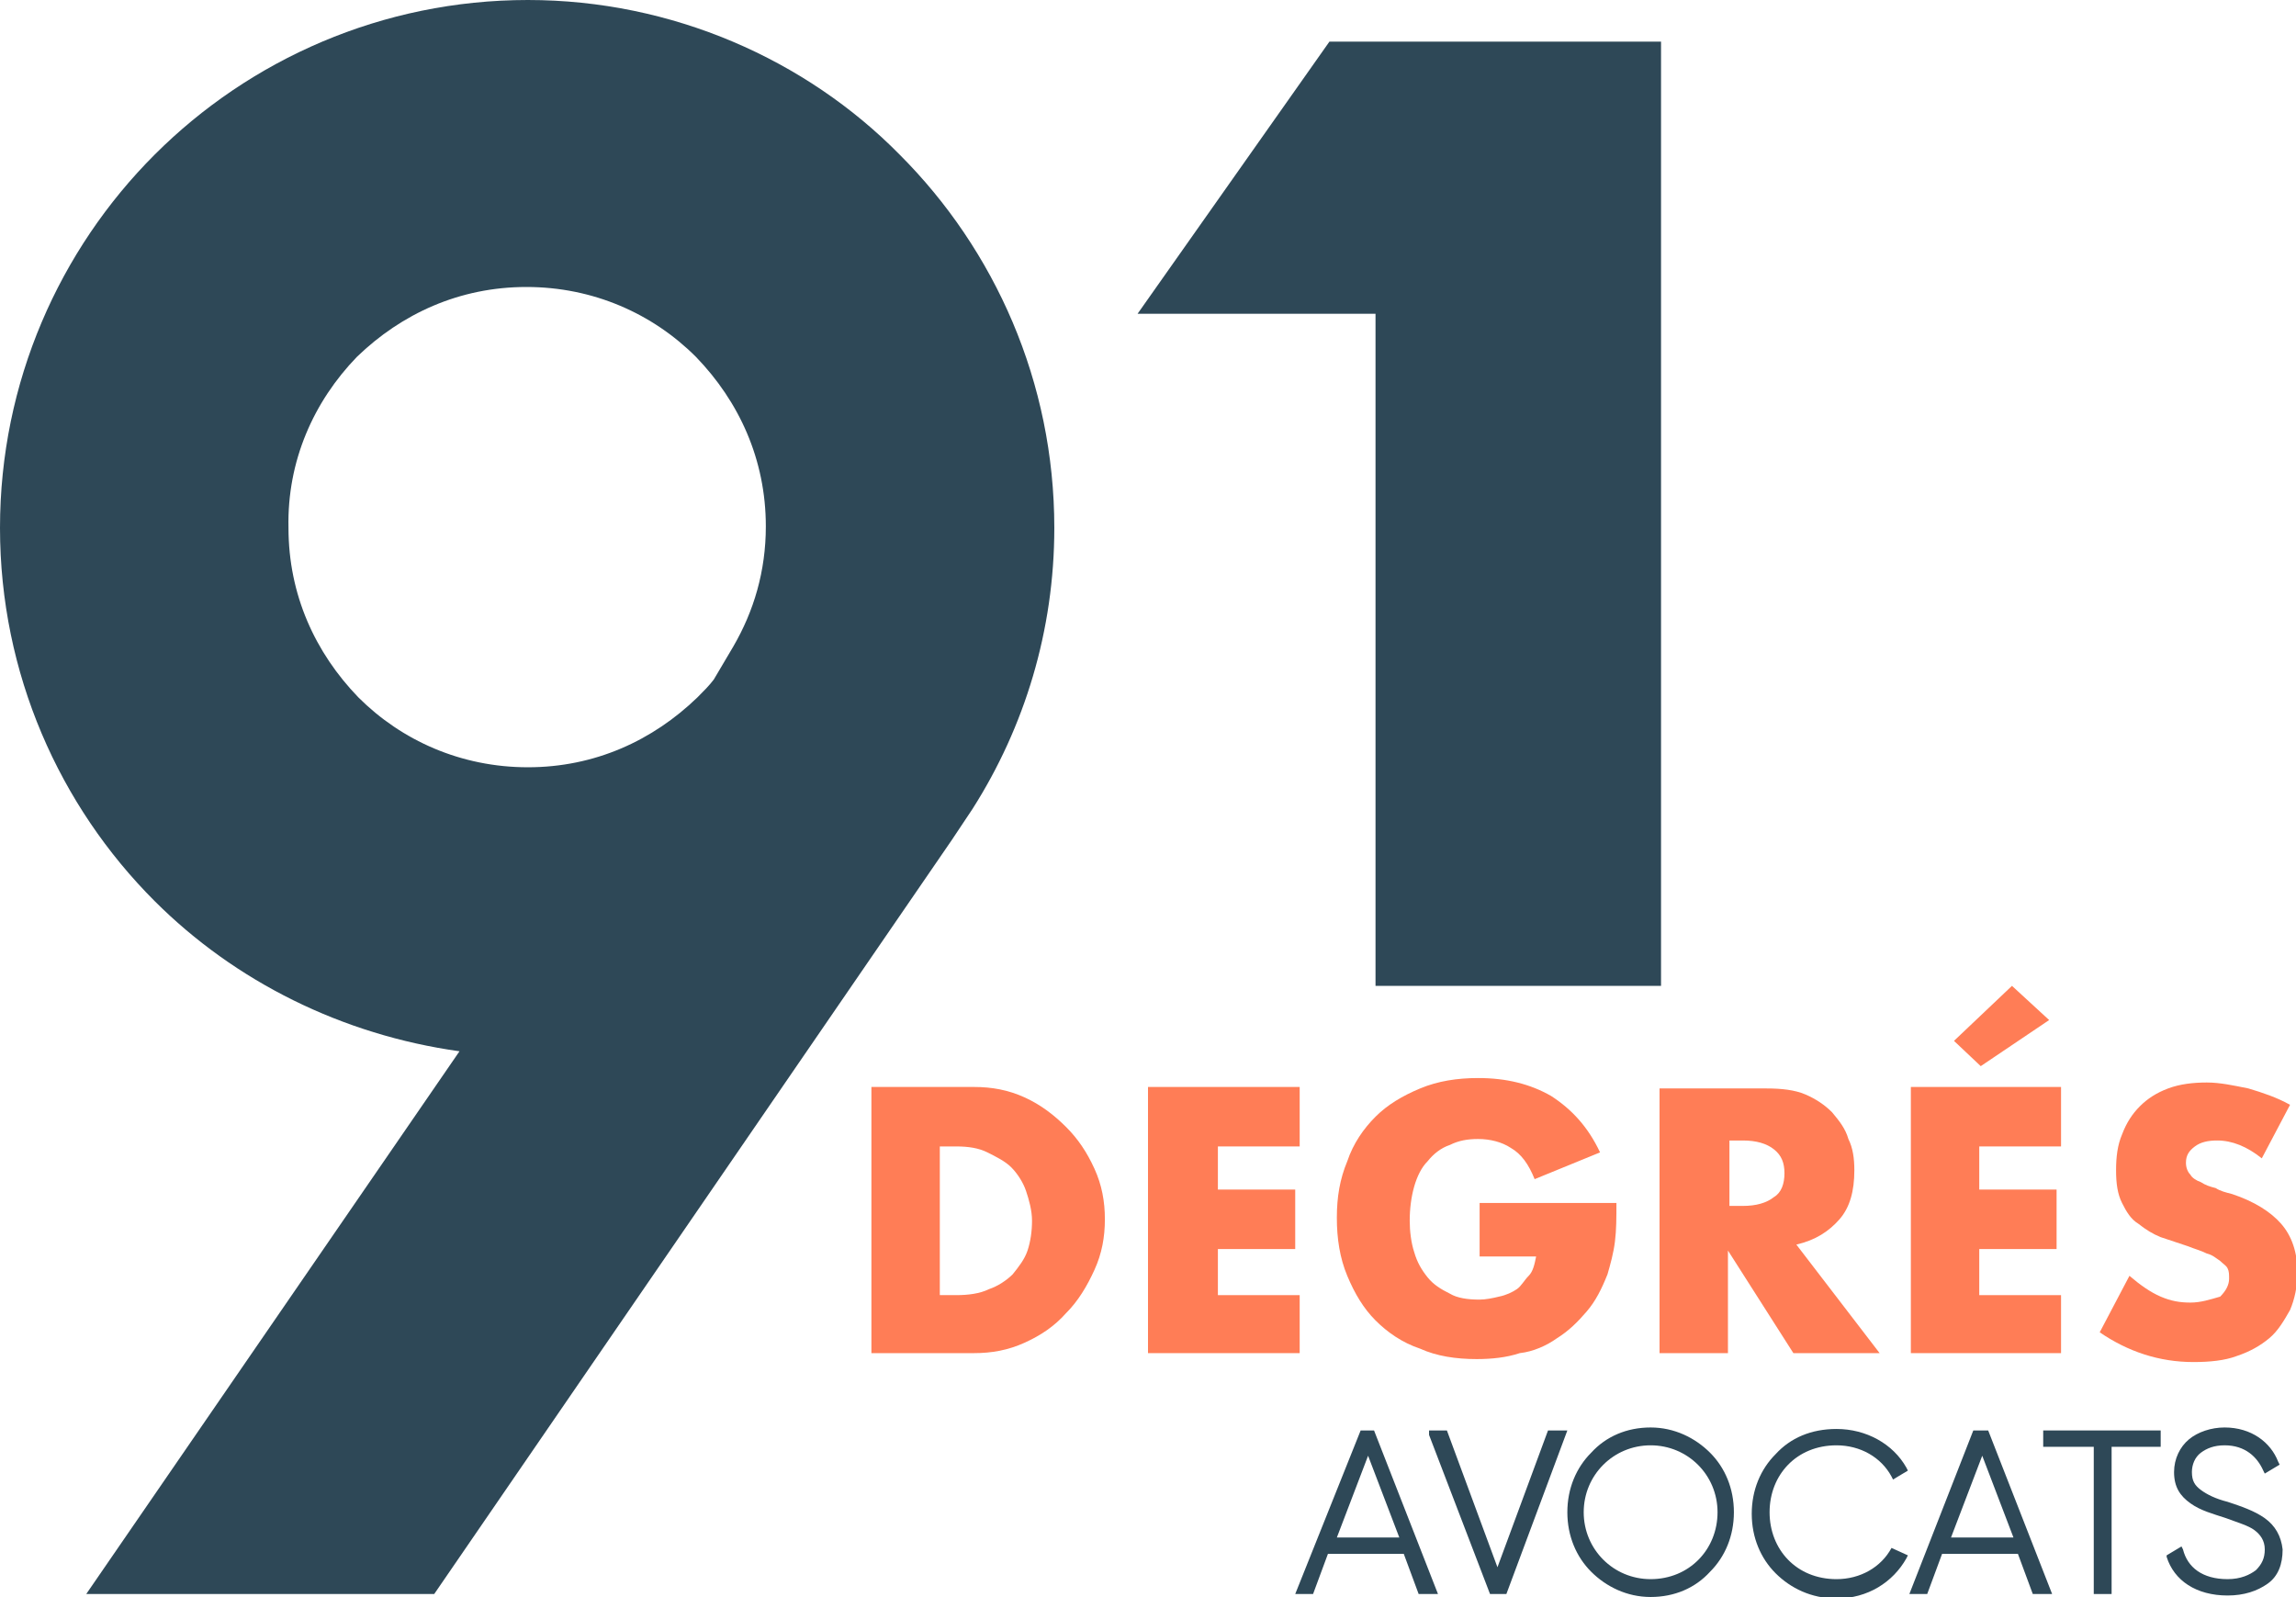
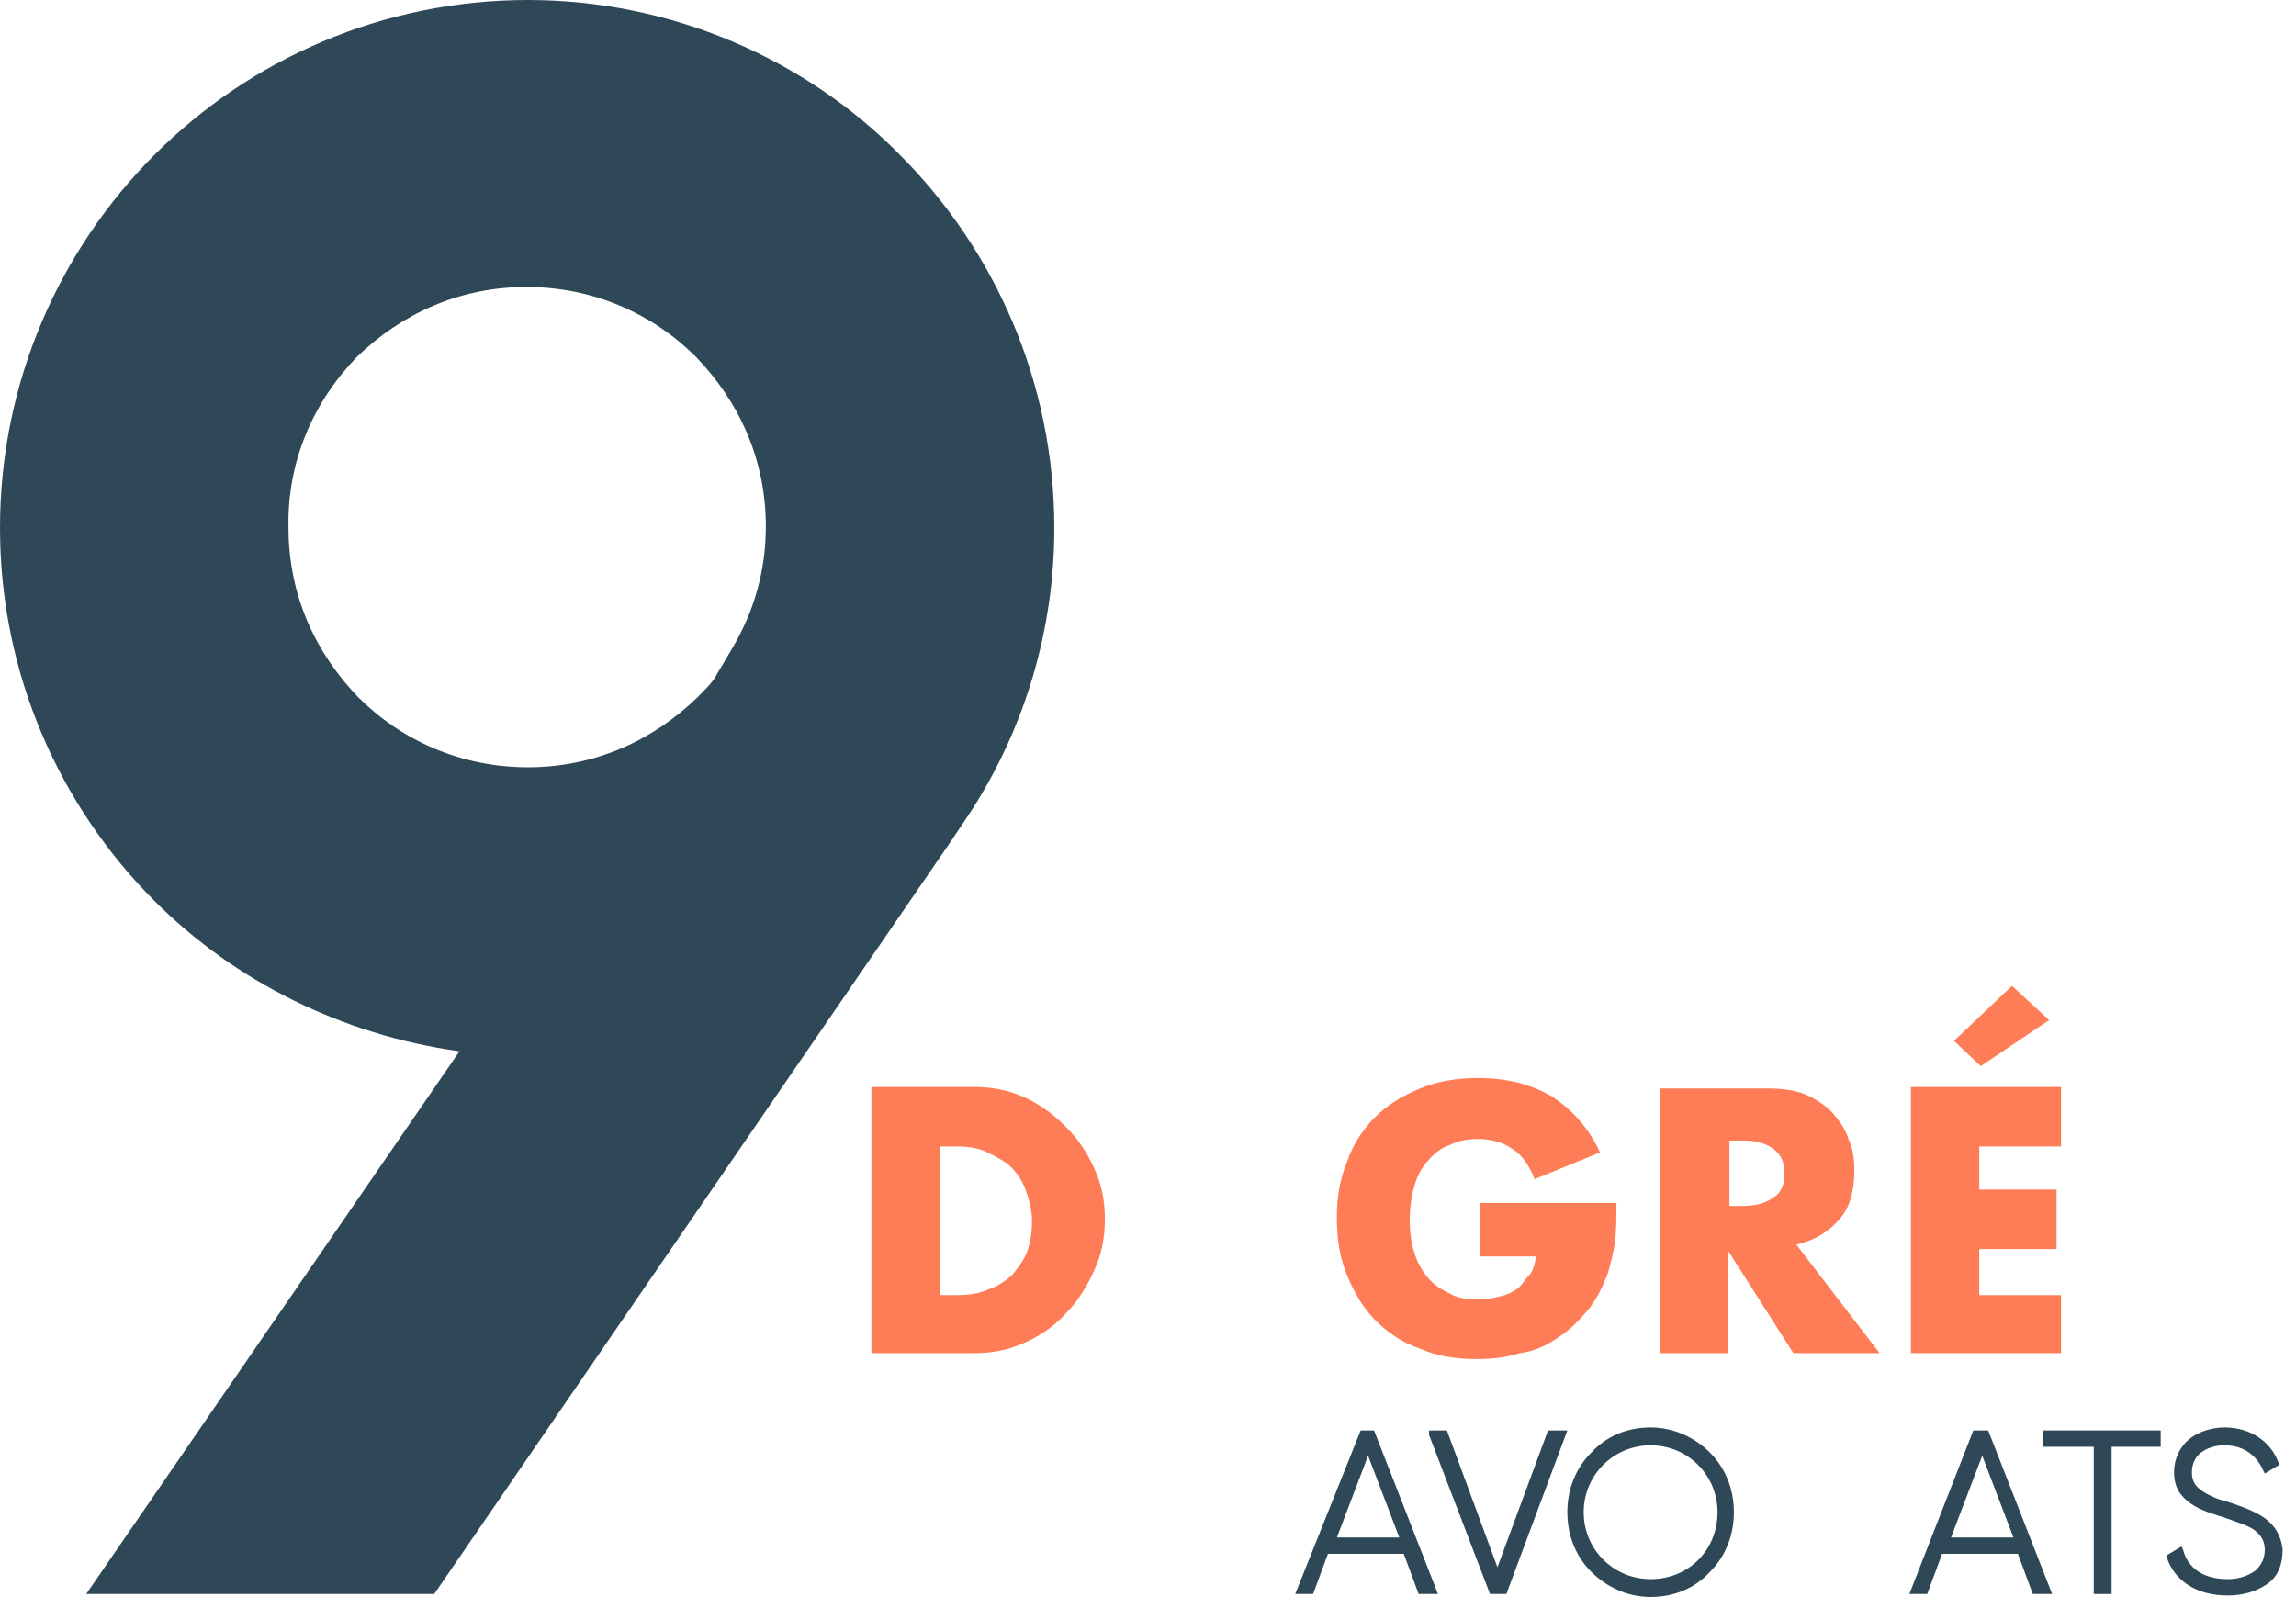
<svg xmlns="http://www.w3.org/2000/svg" version="1.1" id="Calque_1" x="0px" y="0px" width="154.4px" height="107.4px" viewBox="0 0 154.4 107.4" style="enable-background:new 0 0 154.4 107.4;" xml:space="preserve">
  <style type="text/css">
	.st0{fill:#2E4857;}
	.st1{fill:#FF7D56;}
</style>
  <g>
    <g>
      <path class="st0" d="M91.5,96.2L91.5,96.2l-4.4,11h1.1h0.1l1-2.7h5.1l1,2.7h1h0.3l-4.3-11H91.5z M94.1,103.4h-4.2l2.1-5.5    L94.1,103.4z" />
      <polygon class="st0" points="104.1,96.2 100.7,105.4 97.3,96.2 96.3,96.2 96.1,96.2 96.1,96.5 100.2,107.2 101.1,107.2     101.3,107.2 105.4,96.2 104.2,96.2   " />
      <path class="st0" d="M111,96c-1.6,0-3,0.6-4,1.7c-1,1-1.6,2.4-1.6,4s0.6,3,1.6,4s2.4,1.7,4,1.7s3-0.6,4-1.7c1-1,1.6-2.4,1.6-4    s-0.6-3-1.6-4S112.6,96,111,96z M111,106.2c-2.5,0-4.5-2-4.5-4.5s2-4.5,4.5-4.5s4.5,2,4.5,4.5S113.6,106.2,111,106.2z" />
-       <path class="st0" d="M127.2,104.1c-0.7,1.3-2.1,2.1-3.7,2.1c-2.7,0-4.5-2-4.5-4.5s1.8-4.5,4.5-4.5c1.6,0,3,0.8,3.7,2.1l0.1,0.2    l1-0.6l-0.1-0.2c-0.9-1.6-2.7-2.6-4.7-2.6c-1.7,0-3.1,0.6-4.1,1.7c-1,1-1.6,2.4-1.6,4s0.6,3,1.6,4s2.4,1.7,4.1,1.7    c2.1,0,3.8-1.1,4.7-2.7l0.1-0.2L127.2,104.1L127.2,104.1z" />
      <path class="st0" d="M132.8,96.2h-0.1l-4.3,11h1.1h0.1l1-2.7h5.1l1,2.7h1h0.3l-4.3-11H132.8z M135.4,103.4h-4.2l2.1-5.5    L135.4,103.4z" />
      <polygon class="st0" points="137.4,97.1 137.4,97.3 140.8,97.3 140.8,107.2 141.8,107.2 142,107.2 142,97.3 145.3,97.3     145.3,97.1 145.3,96.4 145.3,96.2 137.4,96.2   " />
      <path class="st0" d="M152.3,102.1c-0.7-0.5-1.6-0.8-2.5-1.1c-0.8-0.2-1.4-0.5-1.8-0.8c-0.4-0.3-0.6-0.6-0.6-1.2    c0-0.5,0.2-1,0.6-1.3c0.4-0.3,0.9-0.5,1.6-0.5c1.4,0,2.2,0.8,2.6,1.7l0.1,0.2l1-0.6l-0.1-0.2c-0.5-1.3-1.8-2.3-3.6-2.3    c-0.9,0-1.8,0.3-2.4,0.8c-0.6,0.5-1,1.3-1,2.2c0,1,0.4,1.6,1.1,2.1c0.7,0.5,1.5,0.7,2.4,1c0.8,0.3,1.5,0.5,1.9,0.8    s0.7,0.7,0.7,1.3c0,0.6-0.2,1-0.6,1.4c-0.4,0.3-1,0.6-1.9,0.6c-1.7,0-2.7-0.8-3-2l-0.1-0.2l-1,0.6v0.1c0.5,1.6,2,2.6,4.1,2.6    c1.1,0,2-0.3,2.7-0.8s1-1.3,1-2.3C153.4,103.3,153,102.6,152.3,102.1z" />
    </g>
    <g>
      <path class="st0" d="M65.4,54.4L65.4,54.4L65.4,54.4c3.5-5.5,5.5-12,5.5-18.9c0-9.8-4-18.7-10.4-25.1C54.2,4,45.2,0,35.5,0    c-9.8,0-18.7,4-25.1,10.4S0,25.7,0,35.5s4,18.7,10.4,25.1c5.4,5.4,12.6,9,20.5,10.1L5.8,107.2h23.4L64,56.5L65.4,54.4z M46.9,46.9    c-3,2.9-6.9,4.7-11.4,4.7s-8.5-1.8-11.4-4.7c-2.9-3-4.7-6.9-4.7-11.4C19.3,31,21.1,27,24,24c3-2.9,6.9-4.7,11.4-4.7    s8.5,1.8,11.4,4.7c2.9,3,4.7,6.9,4.7,11.4c0,3-0.8,5.7-2.2,8.1L48,45.7C47.7,46.1,47.3,46.5,46.9,46.9z" />
-       <polygon class="st0" points="92.5,66.3 111.7,66.3 111.7,2.8 110,2.8 92.5,2.8 89.4,2.8 76.5,21.1 92.5,21.1   " />
    </g>
    <g>
      <path class="st1" d="M68.9,90.3c1.1-0.5,2-1.1,2.8-2c0.8-0.8,1.4-1.8,1.9-2.9s0.7-2.2,0.7-3.4c0-1.2-0.2-2.3-0.7-3.4    s-1.1-2-1.9-2.8s-1.7-1.5-2.8-2c-1.1-0.5-2.2-0.7-3.4-0.7h-6.9V91h6.9C66.7,91,67.8,90.8,68.9,90.3z M63.2,87.1v-10h1.1    c0.8,0,1.5,0.1,2.1,0.4s1.2,0.6,1.6,1s0.8,1,1,1.6s0.4,1.3,0.4,2s-0.1,1.4-0.3,2c-0.2,0.6-0.6,1.1-1,1.6c-0.4,0.4-1,0.8-1.6,1    c-0.6,0.3-1.4,0.4-2.2,0.4H63.2z" />
-       <polygon class="st1" points="77.2,91 87.4,91 87.4,87.1 81.9,87.1 81.9,84 87.1,84 87.1,80 81.9,80 81.9,77.1 87.4,77.1     87.4,73.1 77.2,73.1   " />
      <path class="st1" d="M104.7,90c0.8-0.5,1.4-1.1,2-1.8c0.6-0.7,1-1.5,1.4-2.5c0.2-0.7,0.4-1.4,0.5-2.2c0.1-0.8,0.1-1.6,0.1-2.6    h-9.2v3.6h3.8c-0.1,0.5-0.2,1-0.5,1.3s-0.5,0.7-0.8,0.9c-0.3,0.2-0.7,0.4-1.2,0.5c-0.4,0.1-0.9,0.2-1.3,0.2c-0.8,0-1.5-0.1-2-0.4    c-0.6-0.3-1.1-0.6-1.5-1.1s-0.7-1-0.9-1.7c-0.2-0.6-0.3-1.4-0.3-2.1c0-0.8,0.1-1.6,0.3-2.3c0.2-0.7,0.5-1.3,0.9-1.7    c0.4-0.5,0.9-0.9,1.5-1.1c0.6-0.3,1.2-0.4,1.9-0.4c0.8,0,1.6,0.2,2.2,0.6c0.7,0.4,1.2,1.1,1.6,2.1l4.4-1.8    c-0.8-1.7-1.9-2.9-3.3-3.8c-1.4-0.8-3-1.2-4.9-1.2c-1.4,0-2.7,0.2-3.9,0.7c-1.2,0.5-2.2,1.1-3,1.9s-1.5,1.8-1.9,3    c-0.5,1.2-0.7,2.4-0.7,3.8s0.2,2.7,0.7,3.9c0.5,1.2,1.1,2.2,1.9,3s1.8,1.5,3,1.9c1.1,0.5,2.4,0.7,3.8,0.7c1,0,2-0.1,2.9-0.4    C103.1,90.9,104,90.5,104.7,90z" />
      <path class="st1" d="M111.6,91h4.6v-6.9l4.4,6.9h5.8l-5.6-7.3c1.3-0.3,2.2-0.9,2.9-1.7c0.7-0.8,1-1.9,1-3.3c0-0.8-0.1-1.5-0.4-2.1    c-0.2-0.7-0.6-1.2-1.1-1.8c-0.5-0.5-1.1-0.9-1.8-1.2c-0.7-0.3-1.6-0.4-2.6-0.4h-7.2C111.6,73.2,111.6,91,111.6,91z M116.3,76.7    h0.9c0.9,0,1.6,0.2,2.1,0.6s0.7,0.9,0.7,1.6s-0.2,1.3-0.7,1.6c-0.5,0.4-1.2,0.6-2.1,0.6h-0.9V76.7z" />
      <polygon class="st1" points="138.6,87.1 133.1,87.1 133.1,84 138.3,84 138.3,80 133.1,80 133.1,77.1 138.6,77.1 138.6,73.1     128.5,73.1 128.5,91 138.6,91   " />
      <polygon class="st1" points="137.8,68.6 135.3,66.3 131.4,70 133.2,71.7   " />
-       <path class="st1" d="M147.3,87.6c-0.7,0-1.3-0.1-2-0.4s-1.4-0.8-2.1-1.4l-2,3.8c1.9,1.3,4,2,6.3,2c1.1,0,2.1-0.1,2.9-0.4    c0.9-0.3,1.6-0.7,2.2-1.2c0.6-0.5,1-1.2,1.4-1.9c0.3-0.7,0.5-1.6,0.5-2.5c0-1.4-0.4-2.5-1.1-3.3c-0.7-0.8-1.8-1.5-3.3-2    c-0.4-0.1-0.8-0.2-1.1-0.4c-0.4-0.1-0.7-0.2-1-0.4c-0.3-0.1-0.6-0.3-0.7-0.5c-0.2-0.2-0.3-0.5-0.3-0.8c0-0.5,0.2-0.8,0.6-1.1    c0.4-0.3,0.9-0.4,1.5-0.4c0.5,0,1,0.1,1.5,0.3s1,0.5,1.5,0.9l1.9-3.6c-0.9-0.5-1.8-0.8-2.8-1.1c-1-0.2-1.9-0.4-2.8-0.4    c-0.9,0-1.8,0.1-2.6,0.4s-1.4,0.7-1.9,1.2s-0.9,1.1-1.2,1.9c-0.3,0.7-0.4,1.5-0.4,2.4s0.1,1.6,0.4,2.2c0.3,0.6,0.6,1.1,1.1,1.4    c0.5,0.4,1,0.7,1.5,0.9c0.6,0.2,1.2,0.4,1.8,0.6c0.5,0.2,0.9,0.3,1.3,0.5c0.4,0.1,0.6,0.3,0.9,0.5c0.2,0.2,0.4,0.3,0.5,0.5    s0.1,0.4,0.1,0.7c0,0.4-0.2,0.8-0.6,1.2C148.6,87.4,148,87.6,147.3,87.6z" />
    </g>
  </g>
</svg>